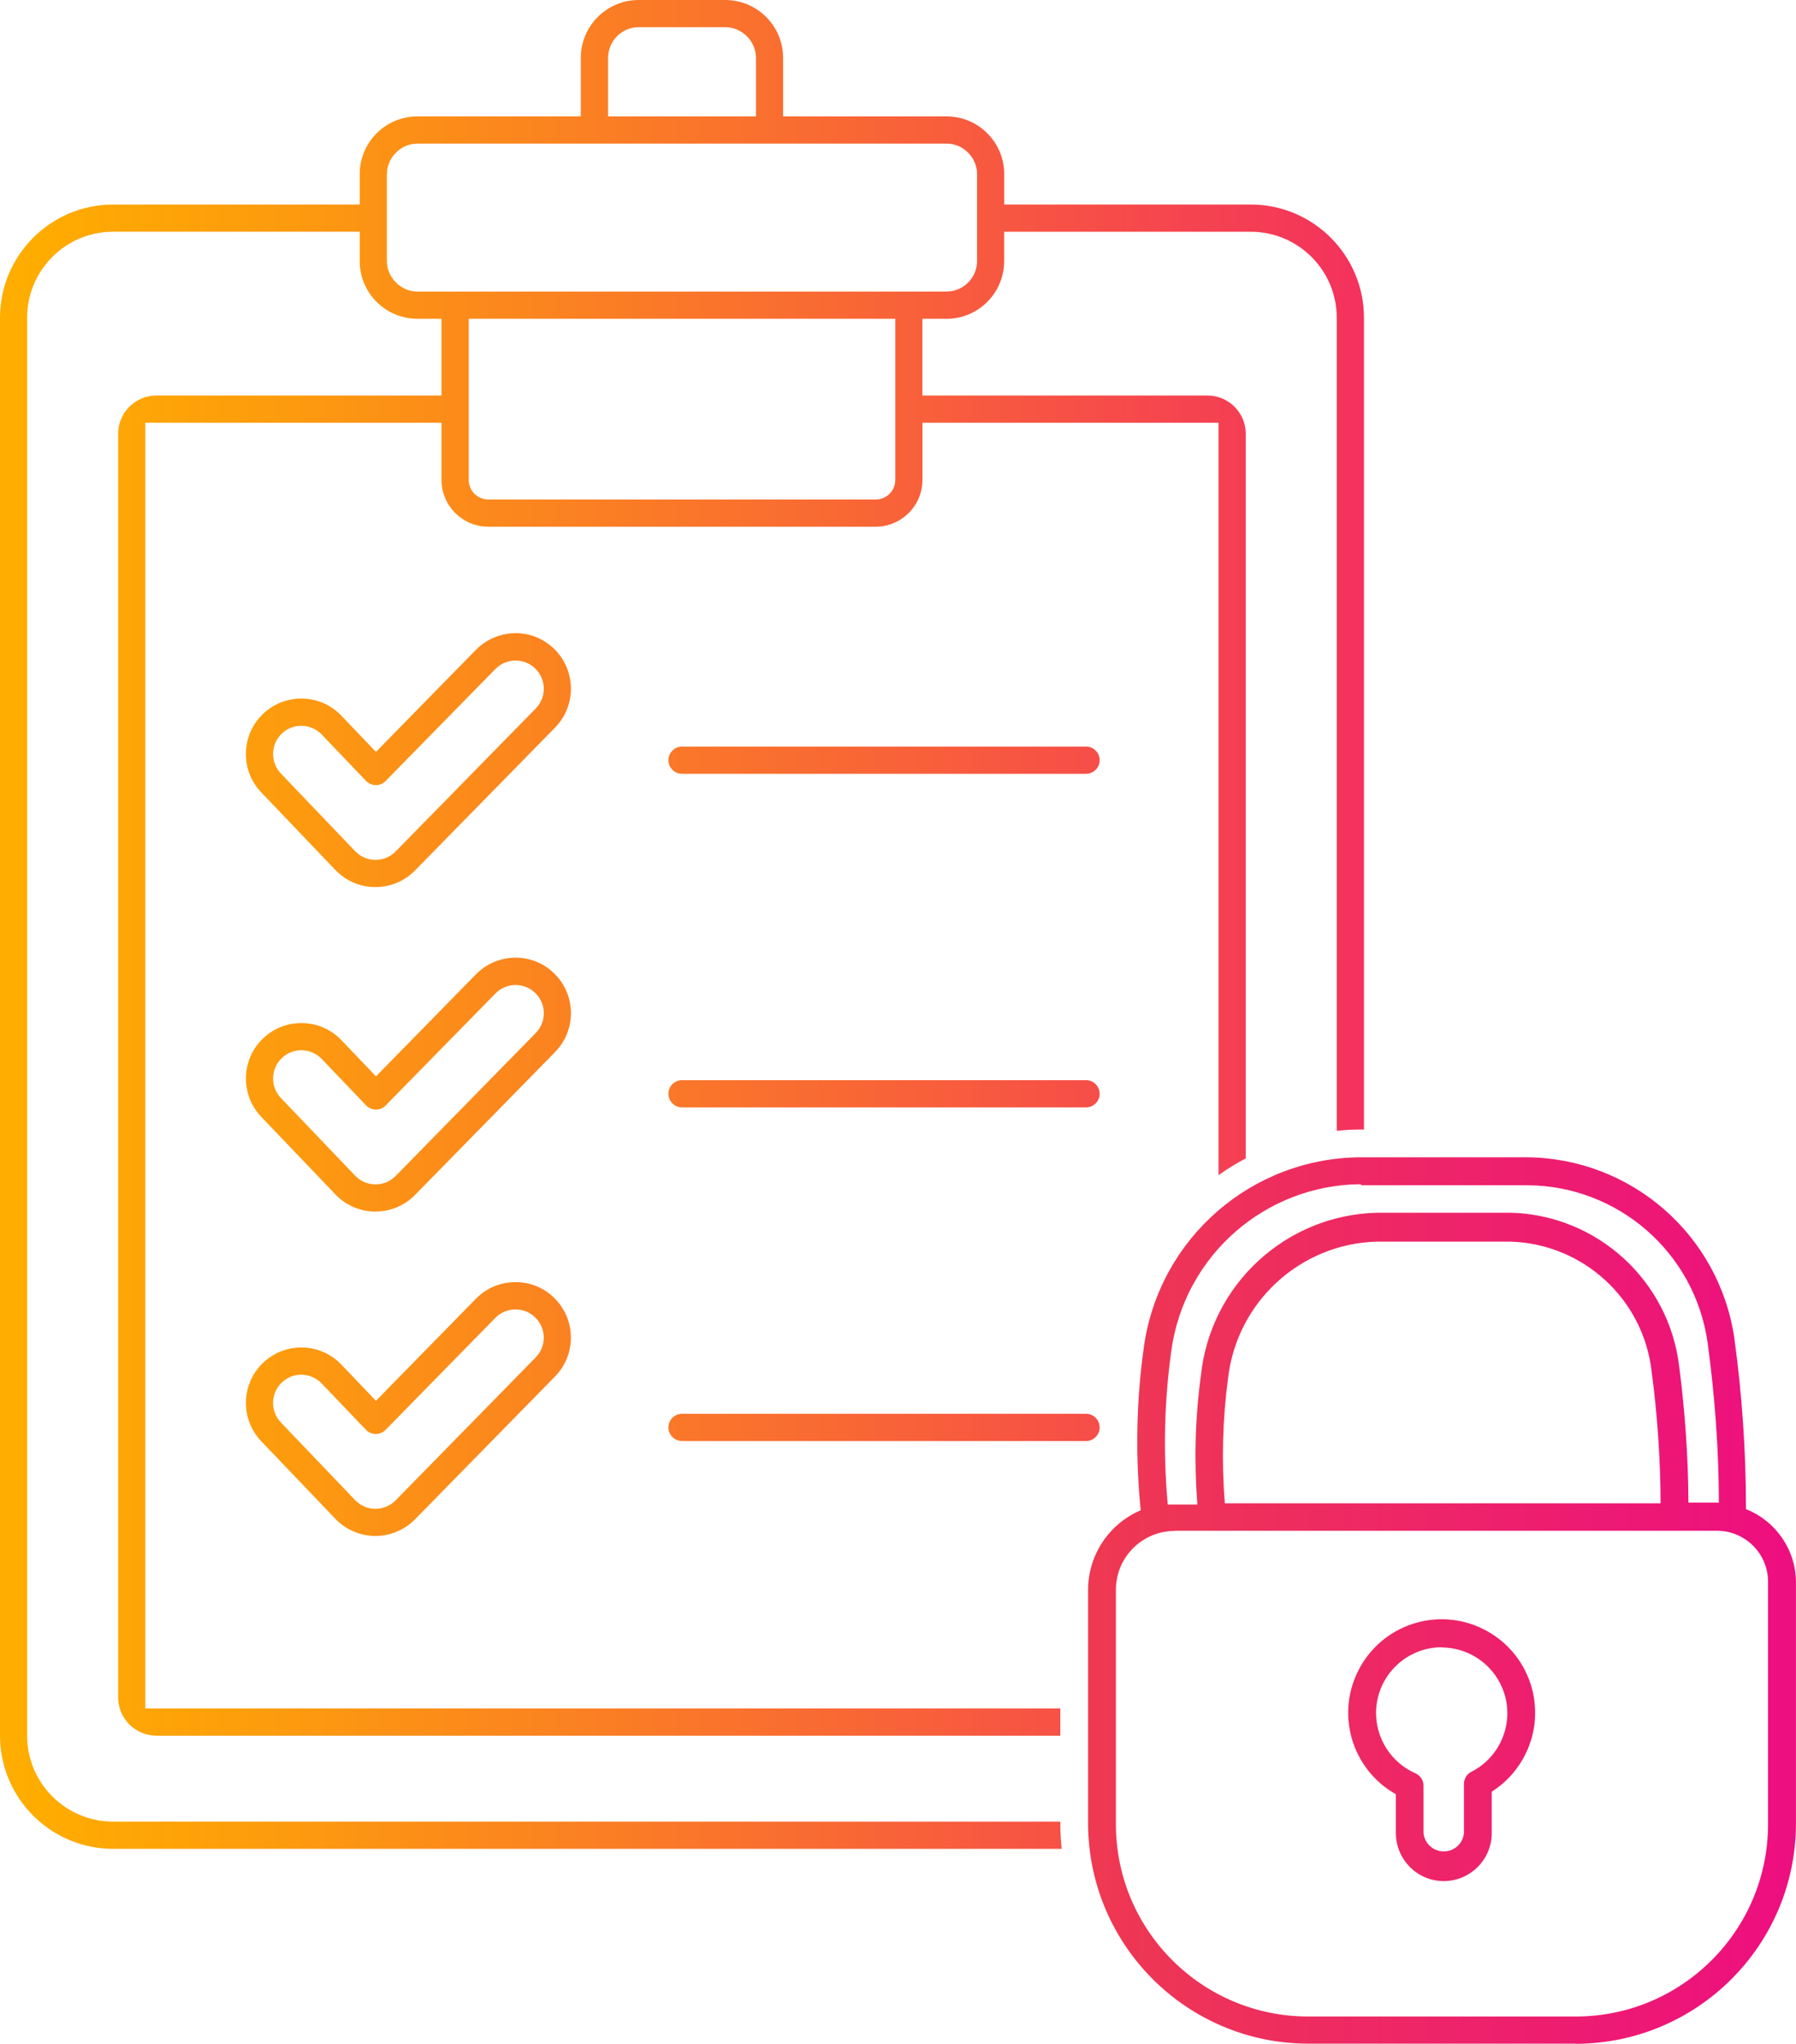
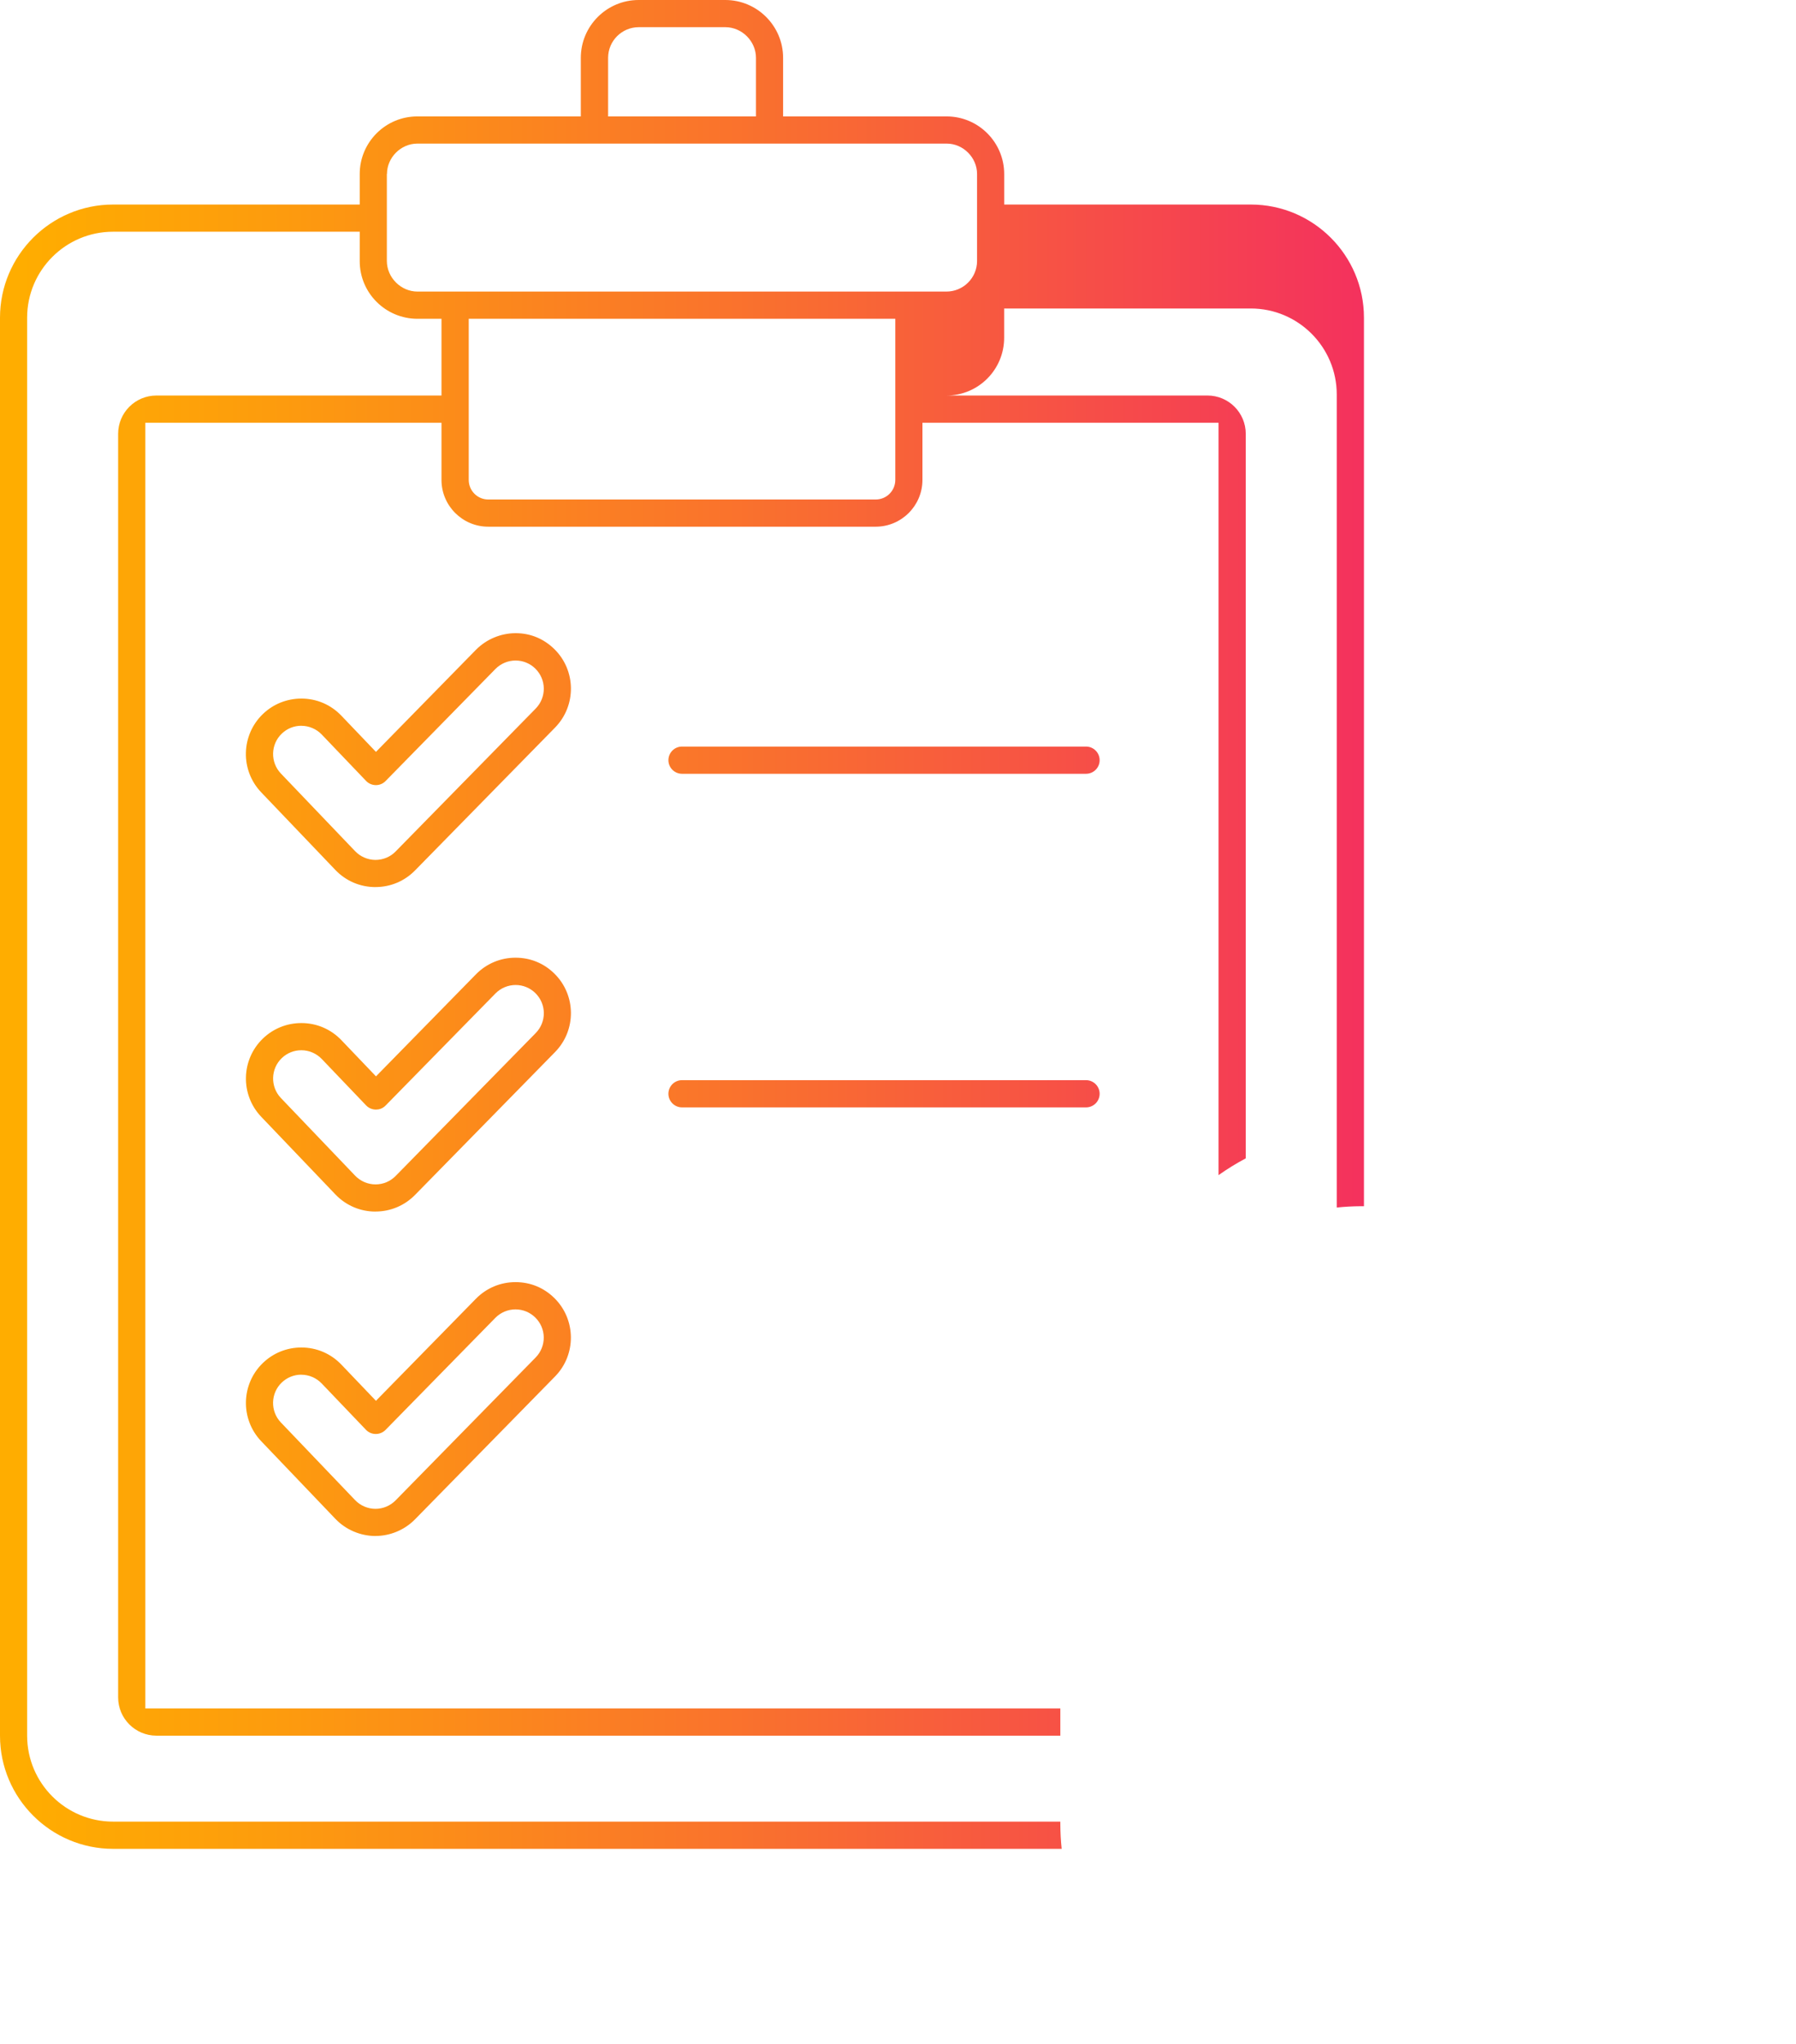
<svg xmlns="http://www.w3.org/2000/svg" id="Layer_1" data-name="Layer 1" viewBox="0 0 439.56 500">
  <defs>
    <style>
      .cls-1 {
        fill: url(#linear-gradient);
      }

      .cls-1, .cls-2, .cls-3, .cls-4, .cls-5, .cls-6, .cls-7, .cls-8 {
        stroke-width: 0px;
      }

      .cls-2 {
        fill: url(#linear-gradient-4);
      }

      .cls-3 {
        fill: url(#linear-gradient-2);
      }

      .cls-4 {
        fill: url(#linear-gradient-3);
      }

      .cls-5 {
        fill: url(#linear-gradient-8);
      }

      .cls-6 {
        fill: url(#linear-gradient-7);
      }

      .cls-7 {
        fill: url(#linear-gradient-5);
      }

      .cls-8 {
        fill: url(#linear-gradient-6);
      }
    </style>
    <linearGradient id="linear-gradient" x1="4.78" y1="185.96" x2="436.78" y2="185.96" gradientUnits="userSpaceOnUse">
      <stop offset="0" stop-color="#ffad00" />
      <stop offset=".15" stop-color="#fd9b0e" />
      <stop offset=".45" stop-color="#f96b32" />
      <stop offset=".86" stop-color="#f21f6b" />
      <stop offset="1" stop-color="#f0047f" />
    </linearGradient>
    <linearGradient id="linear-gradient-2" x1="4.78" y1="265.35" x2="436.78" y2="265.35" gradientUnits="userSpaceOnUse">
      <stop offset="0" stop-color="#ffad00" />
      <stop offset=".15" stop-color="#fd9b0e" />
      <stop offset=".45" stop-color="#f96b32" />
      <stop offset=".86" stop-color="#f21f6b" />
      <stop offset="1" stop-color="#f0047f" />
    </linearGradient>
    <linearGradient id="linear-gradient-3" x1="4.78" y1="344.72" x2="436.78" y2="344.72" gradientUnits="userSpaceOnUse">
      <stop offset="0" stop-color="#ffad00" />
      <stop offset=".15" stop-color="#fd9b0e" />
      <stop offset=".45" stop-color="#f96b32" />
      <stop offset=".86" stop-color="#f21f6b" />
      <stop offset="1" stop-color="#f0047f" />
    </linearGradient>
    <linearGradient id="linear-gradient-4" x1="4.78" y1="185.97" x2="436.78" y2="185.97" gradientUnits="userSpaceOnUse">
      <stop offset="0" stop-color="#ffad00" />
      <stop offset=".15" stop-color="#fd9b0e" />
      <stop offset=".45" stop-color="#f96b32" />
      <stop offset=".86" stop-color="#f21f6b" />
      <stop offset="1" stop-color="#f0047f" />
    </linearGradient>
    <linearGradient id="linear-gradient-5" x1="4.78" y1="267.59" x2="436.78" y2="267.59" gradientUnits="userSpaceOnUse">
      <stop offset="0" stop-color="#ffad00" />
      <stop offset=".15" stop-color="#fd9b0e" />
      <stop offset=".45" stop-color="#f96b32" />
      <stop offset=".86" stop-color="#f21f6b" />
      <stop offset="1" stop-color="#f0047f" />
    </linearGradient>
    <linearGradient id="linear-gradient-6" x1="4.78" y1="349.2" x2="436.78" y2="349.2" gradientUnits="userSpaceOnUse">
      <stop offset="0" stop-color="#ffad00" />
      <stop offset=".15" stop-color="#fd9b0e" />
      <stop offset=".45" stop-color="#f96b32" />
      <stop offset=".86" stop-color="#f21f6b" />
      <stop offset="1" stop-color="#f0047f" />
    </linearGradient>
    <linearGradient id="linear-gradient-7" x1="4.78" y1="391.56" x2="436.78" y2="391.56" gradientUnits="userSpaceOnUse">
      <stop offset="0" stop-color="#fbad18" />
      <stop offset=".5" stop-color="#ef4445" />
      <stop offset="1" stop-color="#ed0f7f" />
    </linearGradient>
    <linearGradient id="linear-gradient-8" x1="4.78" y1="226.15" x2="436.78" y2="226.15" gradientUnits="userSpaceOnUse">
      <stop offset="0" stop-color="#ffad00" />
      <stop offset=".15" stop-color="#fd9b0e" />
      <stop offset=".45" stop-color="#f96b32" />
      <stop offset=".86" stop-color="#f21f6b" />
      <stop offset="1" stop-color="#f0047f" />
    </linearGradient>
  </defs>
  <path class="cls-1" d="M91.91,217.02c-3.75,0-7.25-1.49-9.83-4.19l-18.15-18.99c-5.17-5.41-4.97-14.01.43-19.18,2.54-2.43,5.87-3.76,9.41-3.76,3.73,0,7.2,1.49,9.78,4.19l8.46,8.85,24.46-24.96c2.55-2.59,6.09-4.08,9.74-4.08s6.89,1.38,9.46,3.89c5.34,5.24,5.42,13.84.19,19.19l-34.28,34.96c-2.57,2.62-6.01,4.07-9.68,4.07h.02ZM73.74,177.55c-1.78,0-3.48.68-4.77,1.92-2.76,2.63-2.85,7.02-.22,9.77l18.16,18.99c1.28,1.34,3.09,2.12,4.95,2.14,1.91,0,3.67-.74,4.97-2.07l34.28-34.96c1.29-1.32,1.99-3.06,1.98-4.91-.02-1.84-.76-3.57-2.07-4.86-1.3-1.27-3.01-1.98-4.84-1.98s-3.62.74-4.93,2.07l-26.88,27.41c-.63.65-1.48,1-2.37,1s-1.78-.36-2.41-1.03l-10.84-11.34c-1.3-1.36-3.12-2.14-4.99-2.14h-.02Z" />
  <path class="cls-3" d="M91.9,296.4c-3.74,0-7.22-1.49-9.81-4.19l-18.15-18.99c-5.17-5.41-4.97-14.01.43-19.18,2.54-2.43,5.87-3.76,9.39-3.76,3.73,0,7.22,1.49,9.8,4.19l8.46,8.85,24.46-24.96c2.57-2.62,6.02-4.07,9.69-4.07s6.95,1.38,9.5,3.88c5.34,5.24,5.42,13.84.19,19.19l-34.28,34.96c-2.57,2.62-6.02,4.07-9.69,4.07h0ZM73.75,256.93c-1.79,0-3.48.68-4.78,1.92-2.75,2.63-2.85,7.01-.22,9.77l18.16,18.99c1.3,1.36,3.12,2.14,5,2.14s3.62-.74,4.93-2.07l34.28-34.96c1.29-1.32,1.99-3.06,1.98-4.91-.02-1.84-.76-3.57-2.07-4.86-1.3-1.27-3.01-1.98-4.84-1.98s-3.62.74-4.93,2.07l-26.88,27.41c-.81.83-1.73,1-2.36,1-.92,0-1.8-.37-2.43-1.04l-10.84-11.34c-1.3-1.36-3.12-2.14-4.99-2.14h0Z" />
  <path class="cls-4" d="M91.83,375.77c-3.66-.03-7.22-1.55-9.74-4.19l-18.15-18.99c-5.17-5.41-4.97-14.01.43-19.18,2.54-2.43,5.87-3.76,9.38-3.76,3.73,0,7.22,1.49,9.8,4.19l8.46,8.85,24.46-24.96c2.57-2.62,6.01-4.07,9.69-4.07s6.95,1.38,9.5,3.88c5.34,5.24,5.42,13.85.19,19.19l-34.28,34.96c-2.54,2.59-6.07,4.07-9.69,4.07h-.07.03ZM73.74,336.3c-1.78,0-3.48.68-4.78,1.92-2.75,2.63-2.85,7.02-.22,9.77l18.16,18.99c1.3,1.36,3.12,2.14,4.99,2.14s3.64-.76,4.93-2.07l34.28-34.96c1.29-1.32,1.99-3.06,1.98-4.91-.02-1.85-.76-3.57-2.08-4.87-1.3-1.27-3.01-1.98-4.84-1.98s-3.62.74-4.93,2.07l-26.88,27.42c-.62.63-1.49.99-2.39.99s-1.76-.36-2.39-1.02l-10.84-11.34c-1.3-1.36-3.12-2.14-4.99-2.14h0Z" />
  <path class="cls-2" d="M166.92,189.3c-1.83,0-3.33-1.49-3.33-3.33s1.49-3.33,3.33-3.33h98.88c1.83,0,3.33,1.49,3.33,3.33s-1.49,3.33-3.33,3.33h-98.88Z" />
  <path class="cls-7" d="M166.92,270.91c-1.83,0-3.33-1.49-3.33-3.33s1.49-3.33,3.33-3.33h98.88c1.83,0,3.33,1.49,3.33,3.33s-1.49,3.33-3.33,3.33h-98.88Z" />
-   <path class="cls-8" d="M166.92,352.53c-1.83,0-3.33-1.49-3.33-3.33s1.49-3.33,3.33-3.33h98.88c1.83,0,3.33,1.49,3.33,3.33s-1.49,3.33-3.33,3.33h-98.88Z" />
  <g id="Layer_1-2" data-name="Layer 1-2">
    <g id="section_4" data-name="section 4">
-       <path class="cls-6" d="M385.65,499.96h-65.49c-29.66-.04-53.69-24.03-53.86-53.69v-57.33c0-8.46,5.07-16.13,12.88-19.47-1.34-13.4-1.08-26.93.82-40.25,3.82-26.37,26.37-45.97,53.04-46.1h40.68c25.5.22,47.01,18.95,50.74,44.19,1.91,13.88,2.86,27.89,2.86,41.89,7.33,2.91,12.19,9.97,12.23,17.82v59.29c-.13,29.66-24.2,53.6-53.86,53.69l-.04-.04ZM287.51,374.53c-7.98,0-14.4,6.46-14.4,14.4h0v57.33c0,25.98,21.08,47.06,47.06,47.06h65.49c25.98,0,47.06-21.08,47.06-47.06v-59.29c0-6.9-5.59-12.45-12.45-12.49h-132.75v.04ZM333.04,289.7c-23.42.17-43.15,17.48-46.36,40.68-1.73,12.49-2.04,25.11-.87,37.69h7.24c-.82-10.54-.56-21.16.87-31.62,2.34-22.2,20.77-39.21,43.11-39.77h32.7c21.16.56,38.73,16.57,41.24,37.6,1.43,11.06,2.21,22.16,2.26,33.31h7.46c-.04-13.14-1-26.24-2.78-39.25-3.17-21.94-21.9-38.25-44.06-38.38h-40.64l-.17-.17v-.09ZM299.82,367.77h106.6c-.04-10.84-.78-21.64-2.21-32.4-2.08-17.65-16.78-31.1-34.57-31.62h-32.66c-18.78.52-34.3,14.79-36.43,33.48-1.34,10.1-1.6,20.34-.78,30.53h.04ZM353.34,460.19c-6.46,0-11.67-5.25-11.71-11.71v-9.54c-11.02-6.2-14.92-20.12-8.72-31.14,6.2-11.02,20.12-14.92,31.14-8.72,11.02,6.2,14.92,20.12,8.72,31.14-1.86,3.3-4.47,6.07-7.68,8.11v10.15c0,6.46-5.29,11.71-11.75,11.71h0ZM352.91,402.98c-8.89,0-16.09,7.16-16.13,16.05,0,6.42,3.77,12.19,9.63,14.79,1.17.52,1.95,1.65,1.99,2.95v11.67c.26,2.73,2.69,4.73,5.42,4.47,2.39-.22,4.25-2.08,4.47-4.47v-11.97c0-1.3.69-2.47,1.86-3.04,7.89-4.03,11.06-13.75,6.98-21.64-2.73-5.33-8.24-8.72-14.23-8.76v-.04Z" />
-     </g>
+       </g>
  </g>
-   <path class="cls-5" d="M259.51,446.31v-.67H27.67c-11.6,0-21.03-9.43-21.03-21.03V77.72c0-11.6,9.43-21.03,21.03-21.03h60.37v7.21c0,7.77,6.32,14.09,14.15,14.09h5.86v18.77H38.28c-5.17,0-9.37,4.2-9.37,9.37v309.11c0,5.17,4.2,9.37,9.37,9.37h221.23v-6.65H35.57V103.42h72.48v13.99c0,6.31,5.14,11.44,11.44,11.44h94.83c6.31,0,11.44-5.14,11.44-11.44v-13.99h72.47v184.06c2.14-1.51,4.36-2.88,6.66-4.1V106.13c0-5.17-4.2-9.37-9.37-9.37h-69.77v-18.77h5.92c7.77,0,14.09-6.32,14.09-14.13v-7.16h60.37c11.6,0,21.03,9.43,21.03,21.03v198.91c1.93-.2,3.88-.31,5.83-.32h.83V77.72c0-15.26-12.42-27.68-27.68-27.68h-60.37v-7.47c0-7.77-6.32-14.09-14.09-14.09h-40.02v-14.33c0-7.8-6.35-14.15-14.15-14.15h-21.21c-7.8,0-14.15,6.35-14.15,14.15v14.33h-40.02c-7.77,0-14.09,6.32-14.09,14.09v7.47H27.68c-15.26,0-27.68,12.42-27.68,27.68v346.9c0,15.26,12.42,27.68,27.68,27.68h232.16c-.21-1.97-.32-3.97-.33-6ZM219.12,117.41c0,2.64-2.15,4.79-4.79,4.79h-94.83c-2.64,0-4.78-2.15-4.78-4.79v-39.42h104.4v39.42ZM156.31,6.65h21.21c4.07,0,7.5,3.43,7.5,7.5v14.33h-36.19v-14.33h0c0-4.13,3.36-7.5,7.5-7.5ZM94.69,42.56h.02c0-4.02,3.4-7.43,7.43-7.43h129.56c4.02,0,7.43,3.4,7.43,7.43v21.29c0,4.13-3.37,7.48-7.5,7.48H102.18c-4.07,0-7.5-3.43-7.5-7.5v-21.27Z" />
+   <path class="cls-5" d="M259.51,446.31v-.67H27.67c-11.6,0-21.03-9.43-21.03-21.03V77.72c0-11.6,9.43-21.03,21.03-21.03h60.37v7.21c0,7.77,6.32,14.09,14.15,14.09h5.86v18.77H38.28c-5.17,0-9.37,4.2-9.37,9.37v309.11c0,5.17,4.2,9.37,9.37,9.37h221.23v-6.65H35.57V103.42h72.48v13.99c0,6.31,5.14,11.44,11.44,11.44h94.83c6.31,0,11.44-5.14,11.44-11.44v-13.99h72.47v184.06c2.14-1.51,4.36-2.88,6.66-4.1V106.13c0-5.17-4.2-9.37-9.37-9.37h-69.77h5.92c7.77,0,14.09-6.32,14.09-14.13v-7.16h60.37c11.6,0,21.03,9.43,21.03,21.03v198.91c1.93-.2,3.88-.31,5.83-.32h.83V77.72c0-15.26-12.42-27.68-27.68-27.68h-60.37v-7.47c0-7.77-6.32-14.09-14.09-14.09h-40.02v-14.33c0-7.8-6.35-14.15-14.15-14.15h-21.21c-7.8,0-14.15,6.35-14.15,14.15v14.33h-40.02c-7.77,0-14.09,6.32-14.09,14.09v7.47H27.68c-15.26,0-27.68,12.42-27.68,27.68v346.9c0,15.26,12.42,27.68,27.68,27.68h232.16c-.21-1.97-.32-3.97-.33-6ZM219.12,117.41c0,2.64-2.15,4.79-4.79,4.79h-94.83c-2.64,0-4.78-2.15-4.78-4.79v-39.42h104.4v39.42ZM156.31,6.65h21.21c4.07,0,7.5,3.43,7.5,7.5v14.33h-36.19v-14.33h0c0-4.13,3.36-7.5,7.5-7.5ZM94.69,42.56h.02c0-4.02,3.4-7.43,7.43-7.43h129.56c4.02,0,7.43,3.4,7.43,7.43v21.29c0,4.13-3.37,7.48-7.5,7.48H102.18c-4.07,0-7.5-3.43-7.5-7.5v-21.27Z" />
</svg>